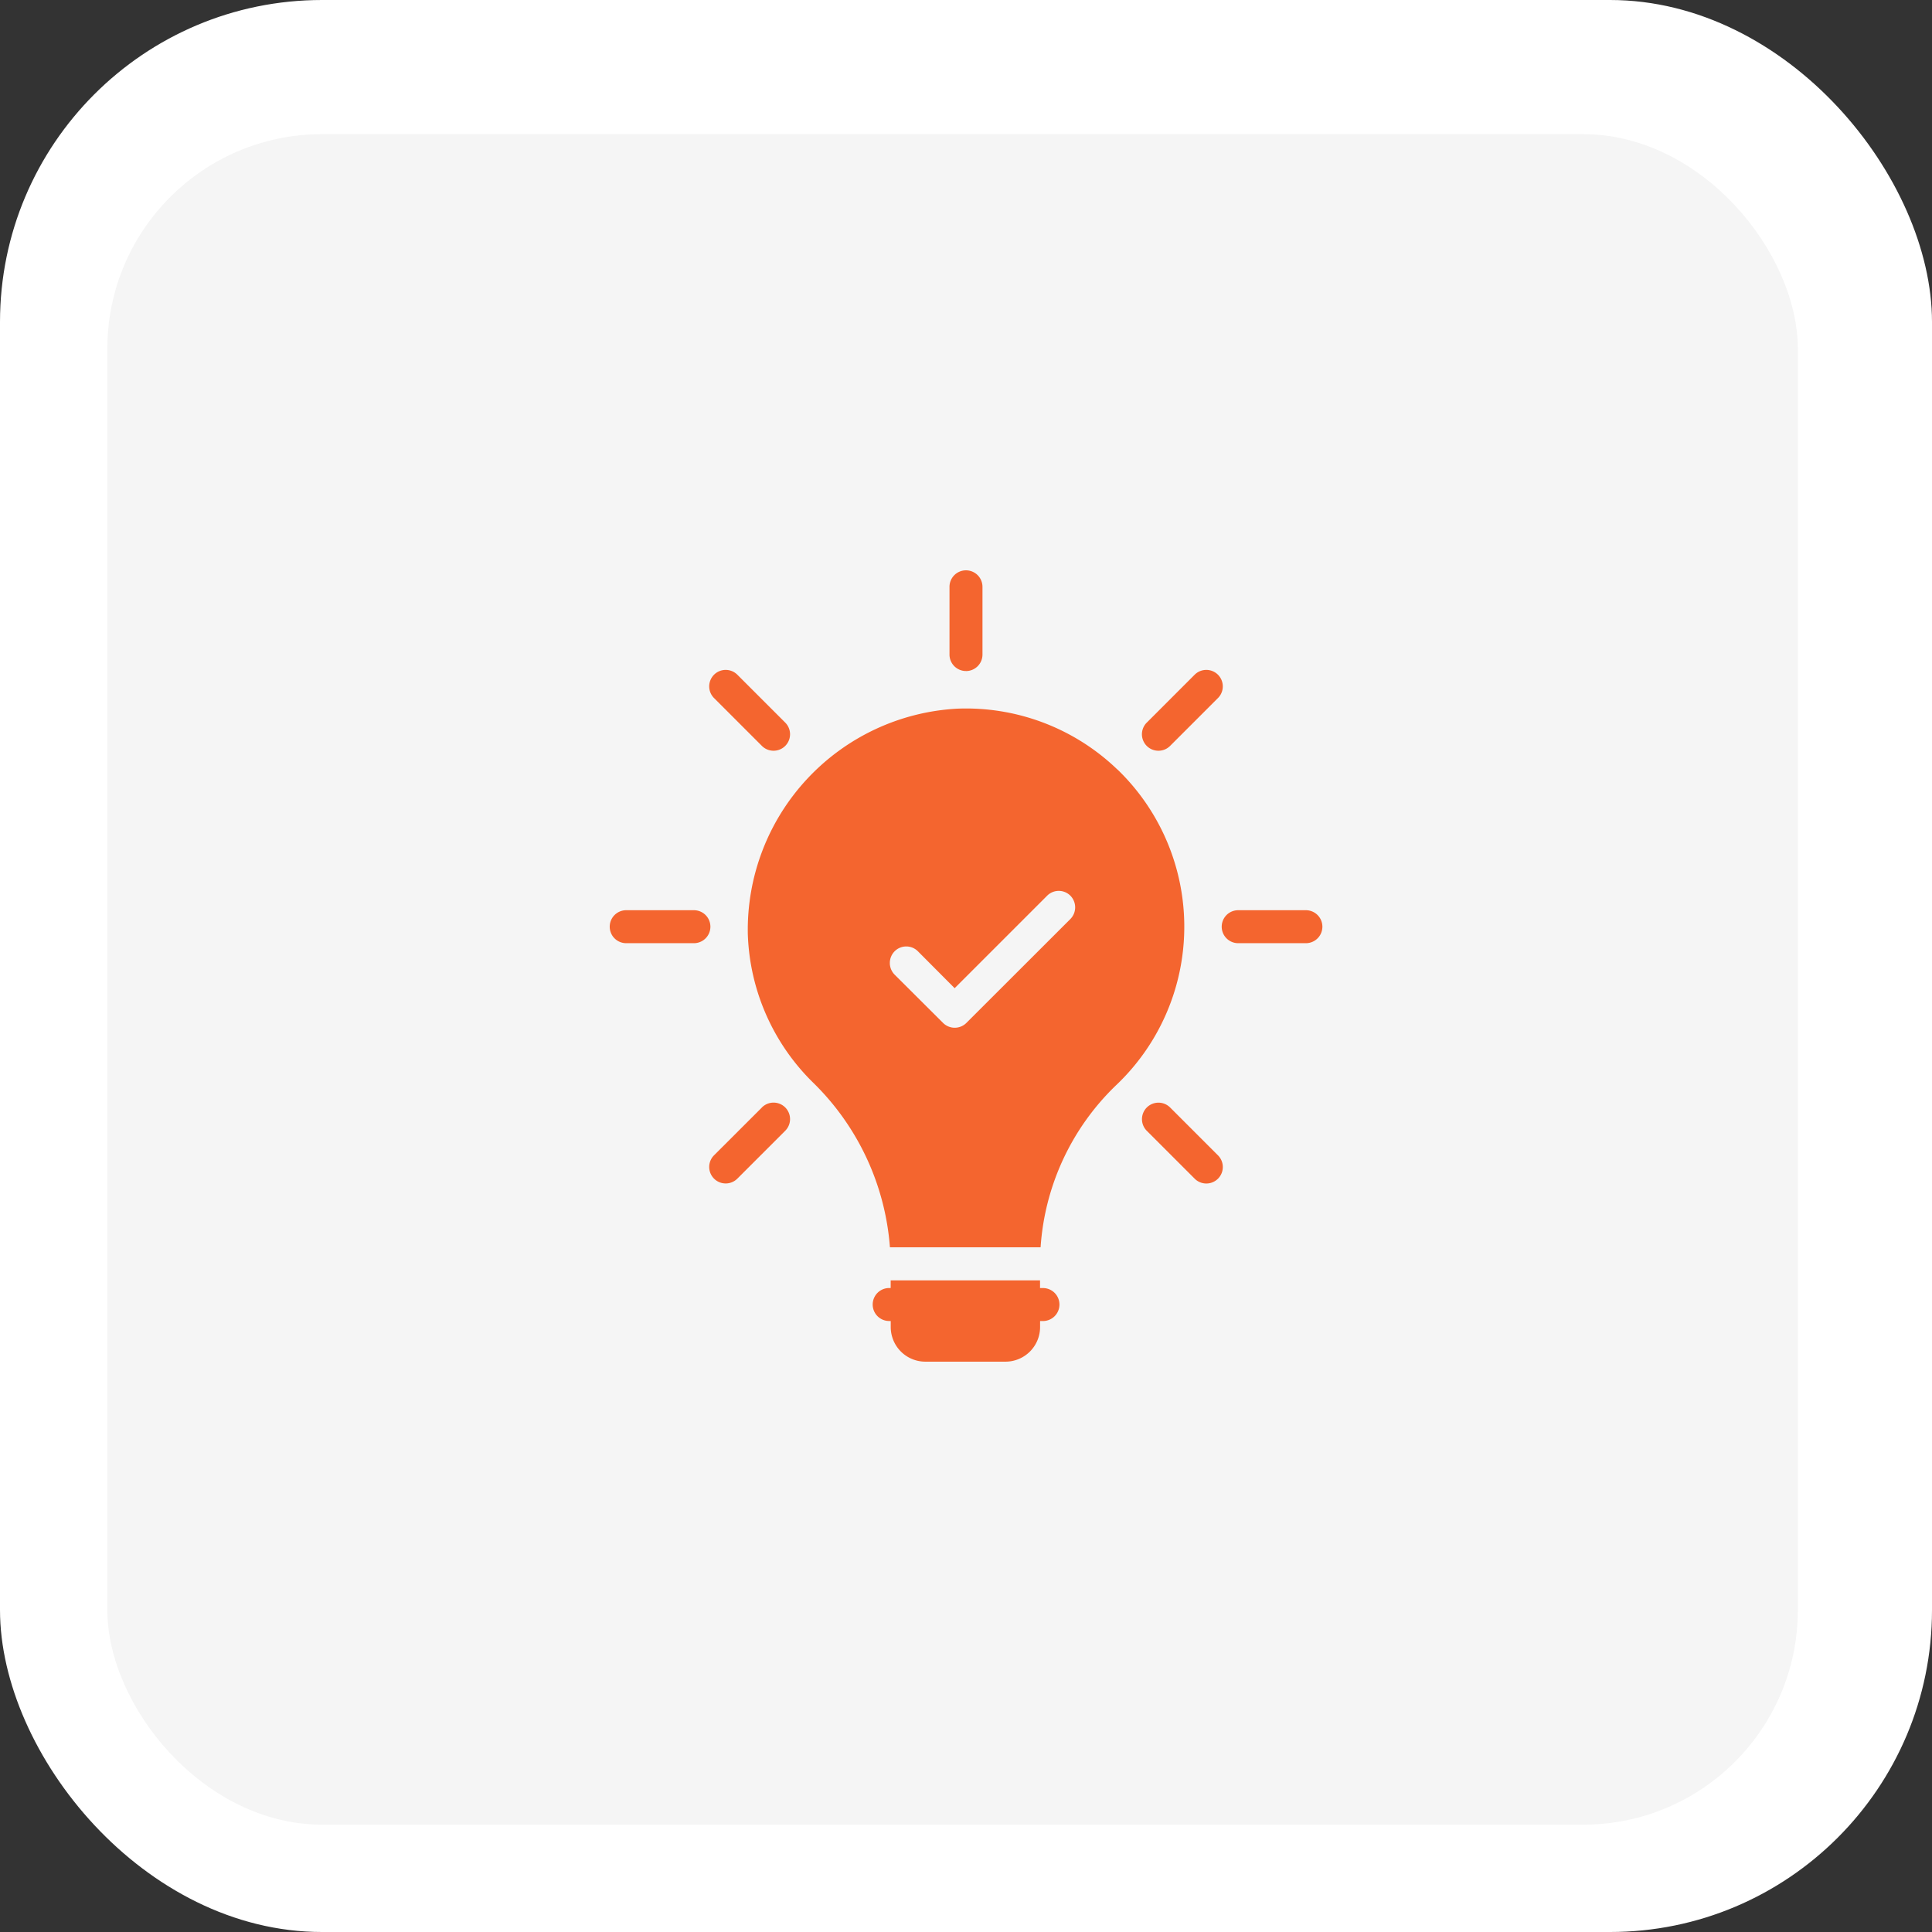
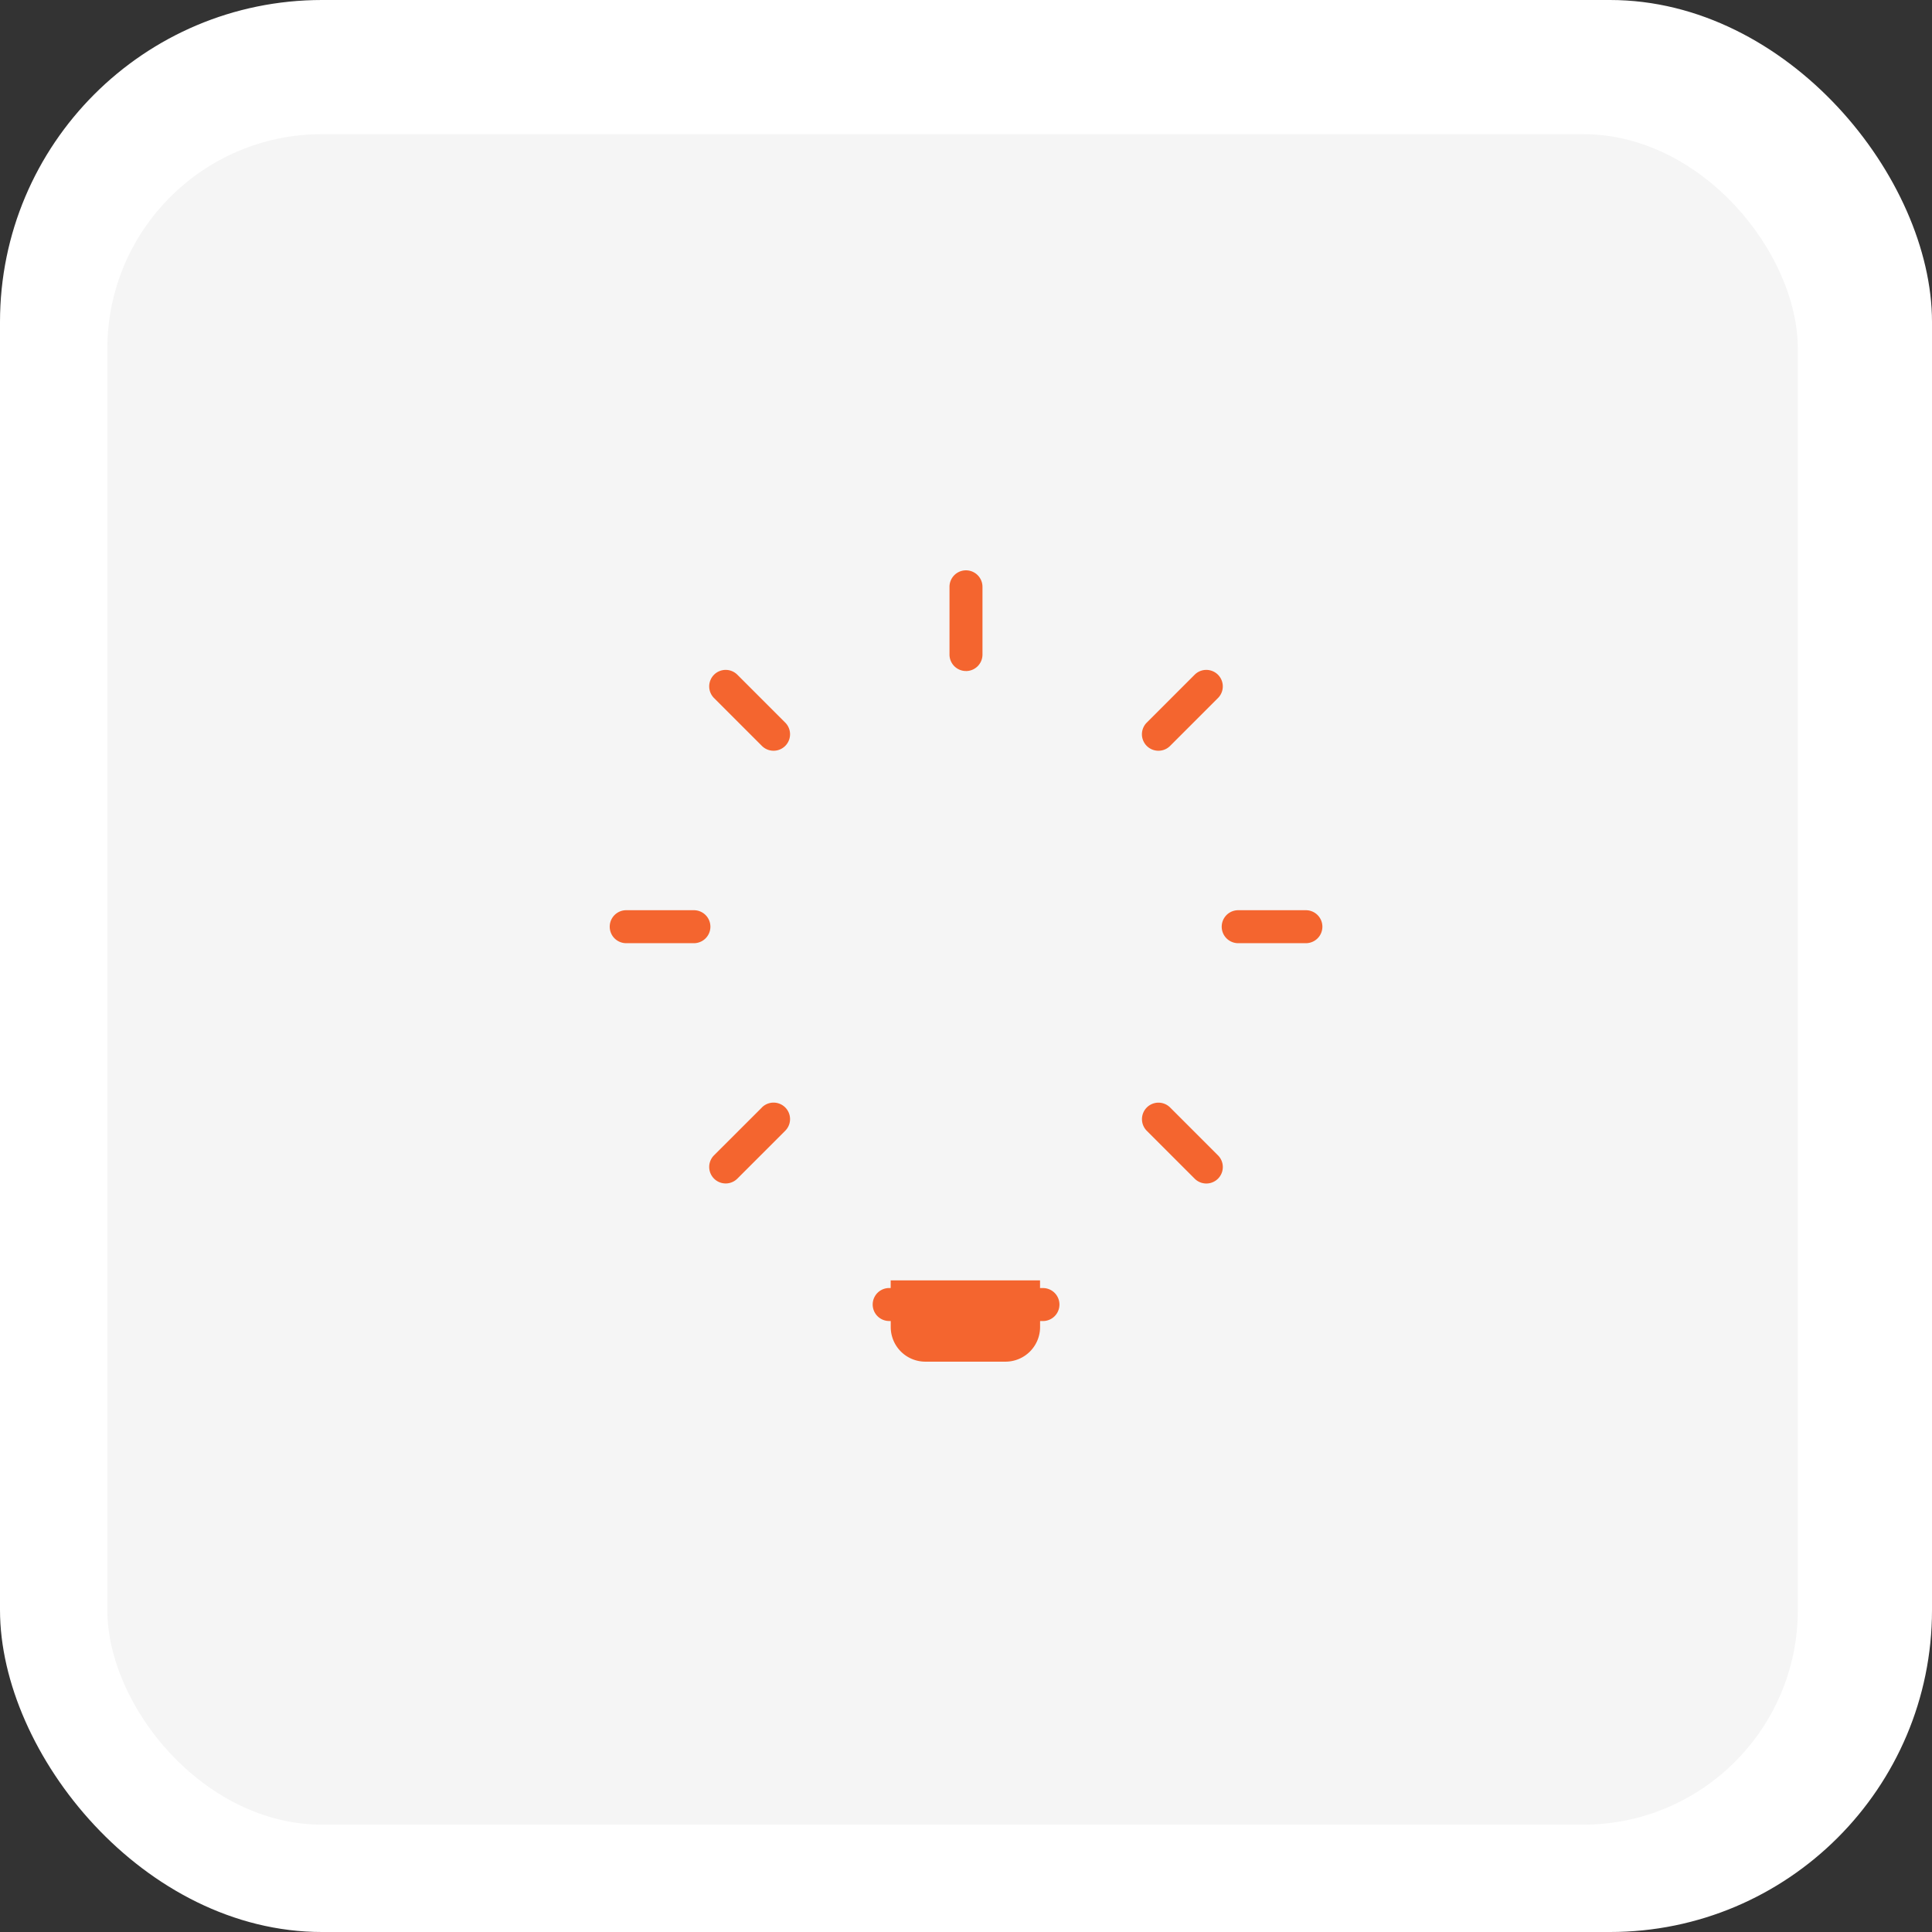
<svg xmlns="http://www.w3.org/2000/svg" width="72" height="72" viewBox="0 0 72 72">
  <rect x="0" y="0" width="72" height="72" fill="#333333" stroke="none" />
  <g id="Group_1897" data-name="Group 1897" transform="translate(-684 -3677)">
    <g id="Group_1832" data-name="Group 1832" transform="translate(504 -80)">
      <rect id="Rectangle_1340" data-name="Rectangle 1340" width="72" height="72" rx="12" transform="translate(180 3757)" fill="#fff" />
      <rect id="Rectangle_1341" data-name="Rectangle 1341" width="63" height="63" rx="8" transform="translate(184 3762)" fill="#f5f5f5" />
    </g>
    <g id="Group_1896" data-name="Group 1896" transform="translate(698.337 3692.255)">
      <path id="Path_3972" data-name="Path 3972" d="M34.329,18.666H31.807a.614.614,0,1,0,0,1.229h2.523a.614.614,0,0,0,0-1.229Zm-5.494-5.943a.612.612,0,0,0,.434-.18l1.784-1.784a.614.614,0,1,0-.869-.869L28.4,11.674a.614.614,0,0,0,.434,1.049Zm-7.172-2.97a.614.614,0,0,0,.614-.614V6.614a.614.614,0,1,0-1.229,0V9.138A.614.614,0,0,0,21.664,9.752Zm-7.606,2.79a.614.614,0,1,0,.869-.869L13.142,9.89a.614.614,0,0,0-.869.869Zm-2.537,6.123H9a.614.614,0,1,0,0,1.229h2.523a.614.614,0,1,0,0-1.229Zm2.537,7.352L12.273,27.8a.614.614,0,1,0,.869.869l1.784-1.784a.614.614,0,0,0-.869-.869Zm15.213,0a.614.614,0,1,0-.869.869l1.784,1.784a.614.614,0,0,0,.869-.869Zm-4.741,6.729h-.107V32.46H18.856v.286H18.8a.614.614,0,0,0,0,1.229h.058V34.2a1.29,1.29,0,0,0,1.29,1.29h2.986a1.29,1.29,0,0,0,1.29-1.29v-.224h.107a.614.614,0,0,0,0-1.229Z" fill="#f4652f" />
-       <path id="Path_3973" data-name="Path 3973" d="M30.535,16.654a8.132,8.132,0,0,0-5.972-2.267,8.254,8.254,0,0,0-7.8,8.4,8.118,8.118,0,0,0,2.464,5.566,9.584,9.584,0,0,1,2.832,6.107h5.615a9.227,9.227,0,0,1,2.8-6.027,8.137,8.137,0,0,0,.061-11.783Zm-1.751,5.572L24.907,26.1a.616.616,0,0,1-.866,0L22.235,24.3a.619.619,0,0,1,0-.872.612.612,0,0,1,.866,0l1.37,1.376,3.447-3.447a.612.612,0,0,1,.866,0A.619.619,0,0,1,28.784,22.226Z" transform="translate(-3.231 -3.232)" fill="#f4652f" />
    </g>
  </g>
</svg>